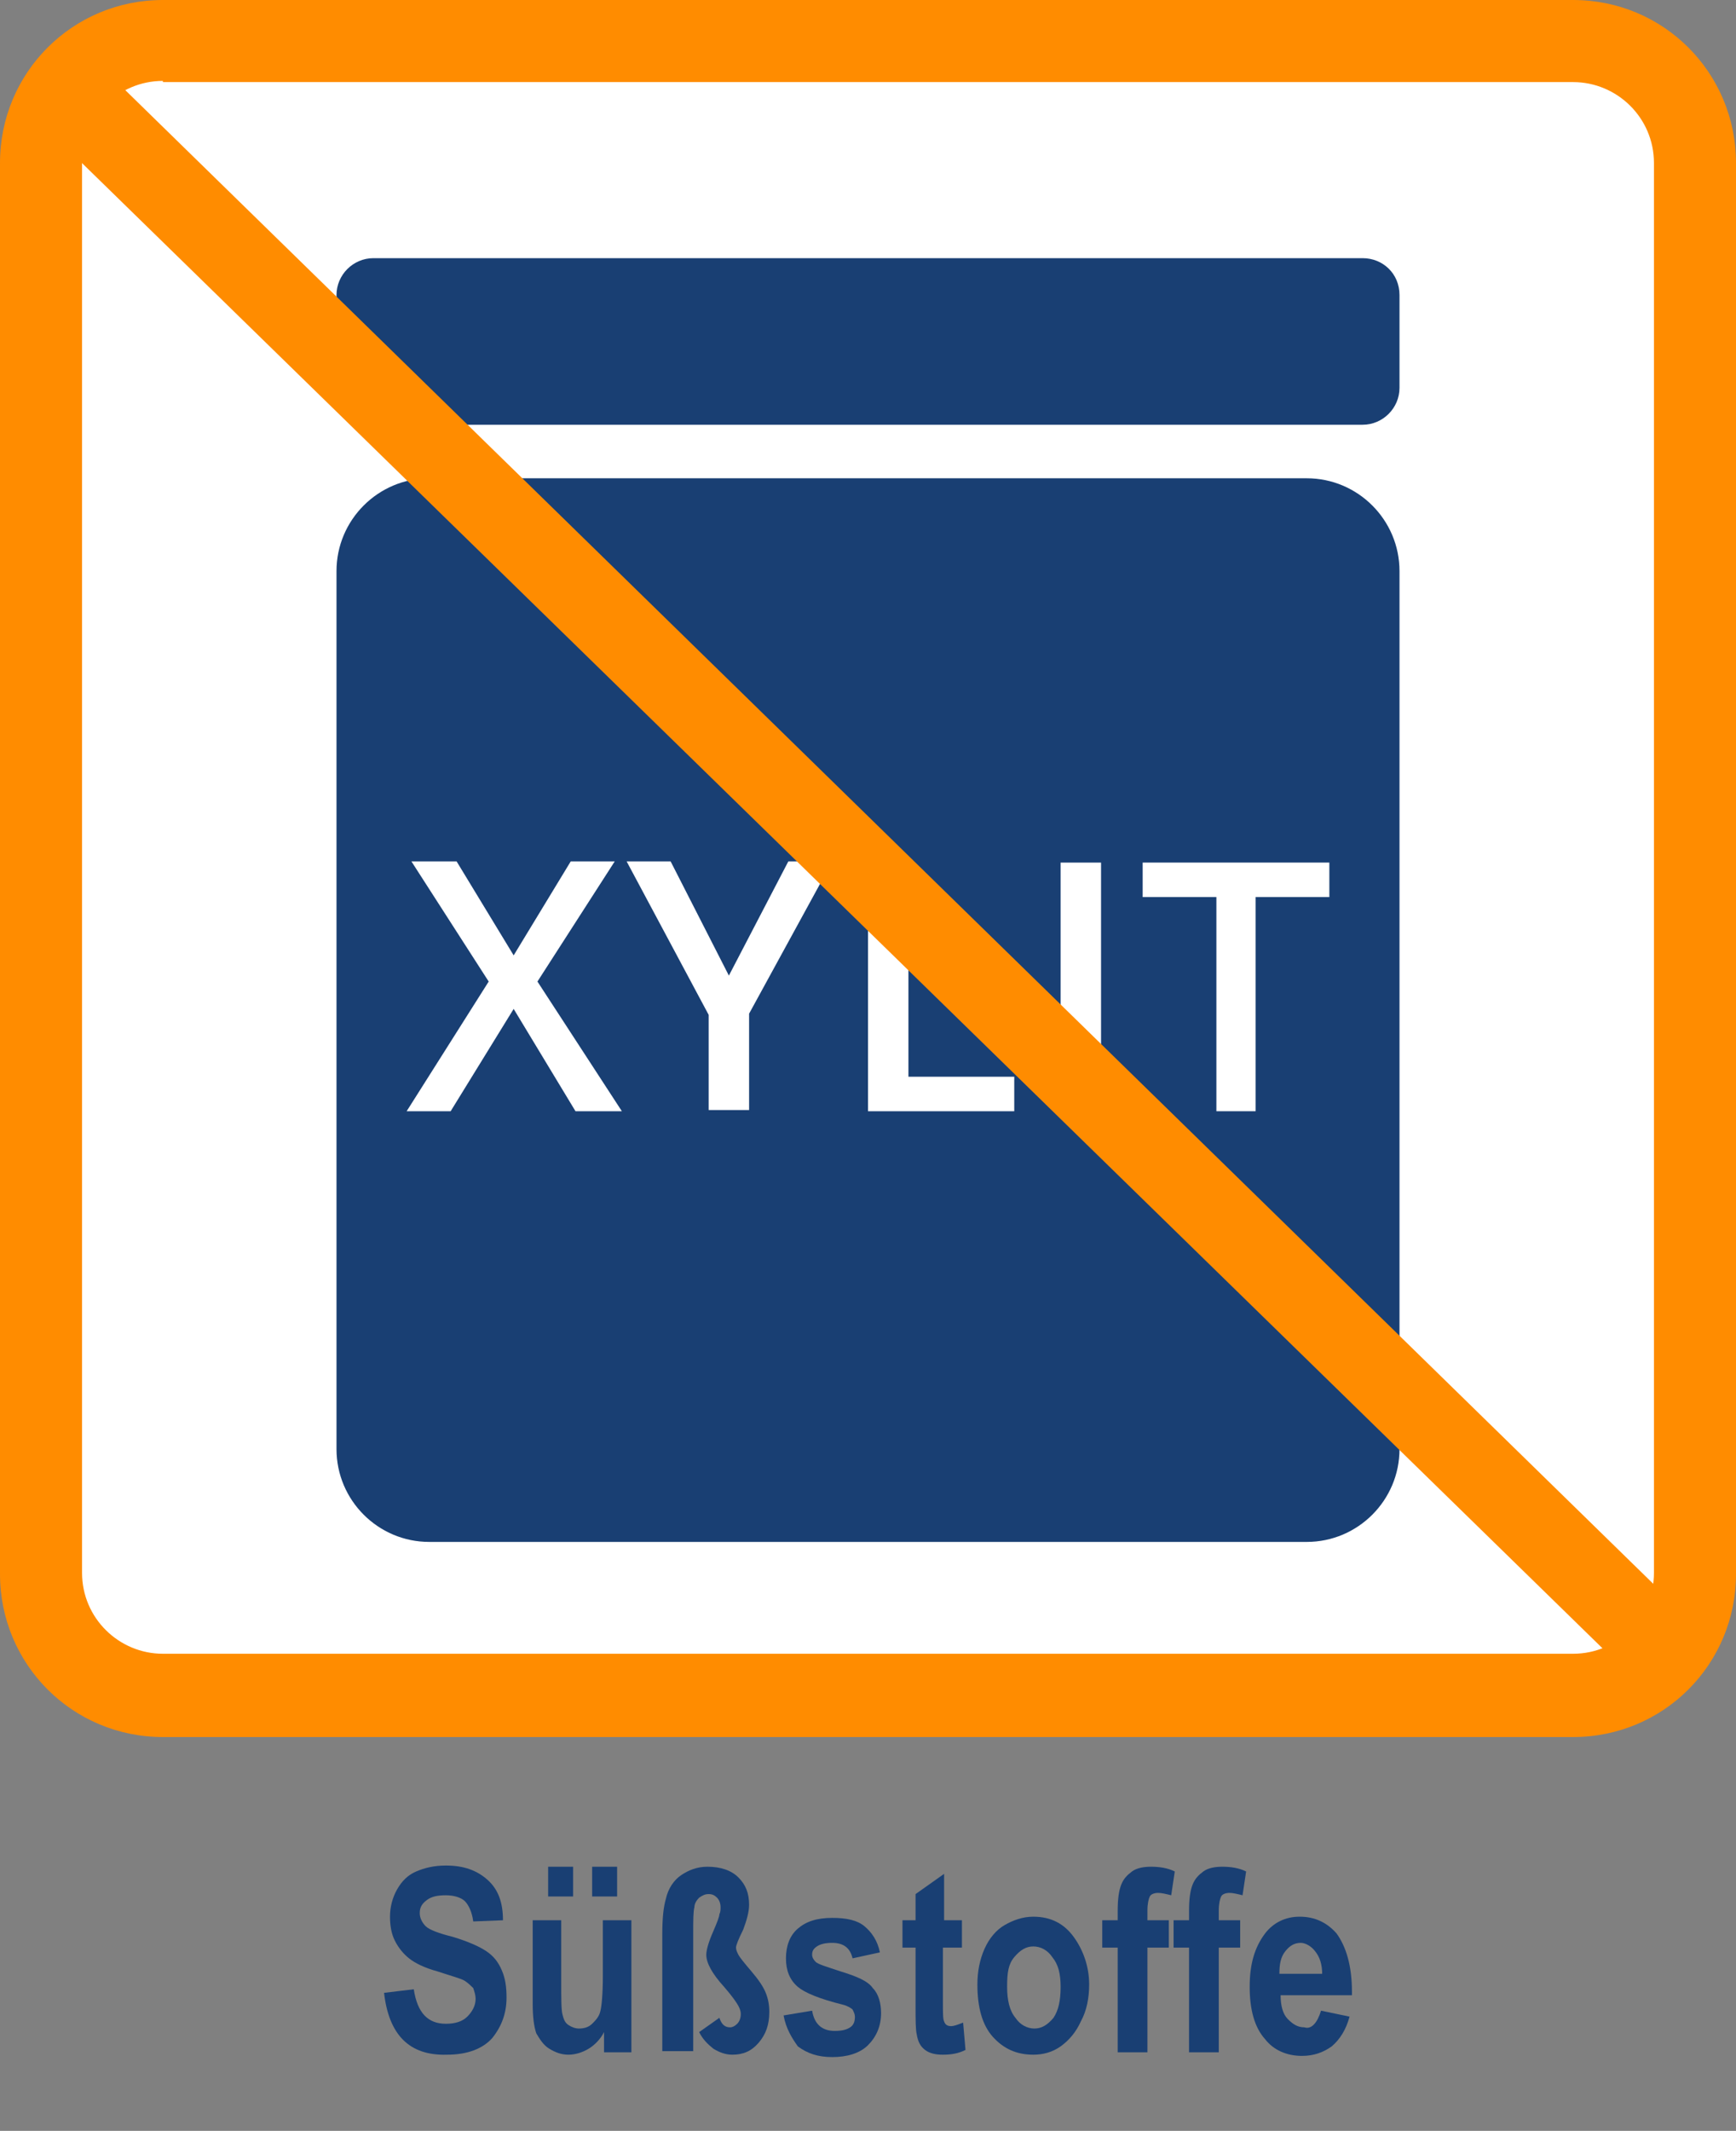
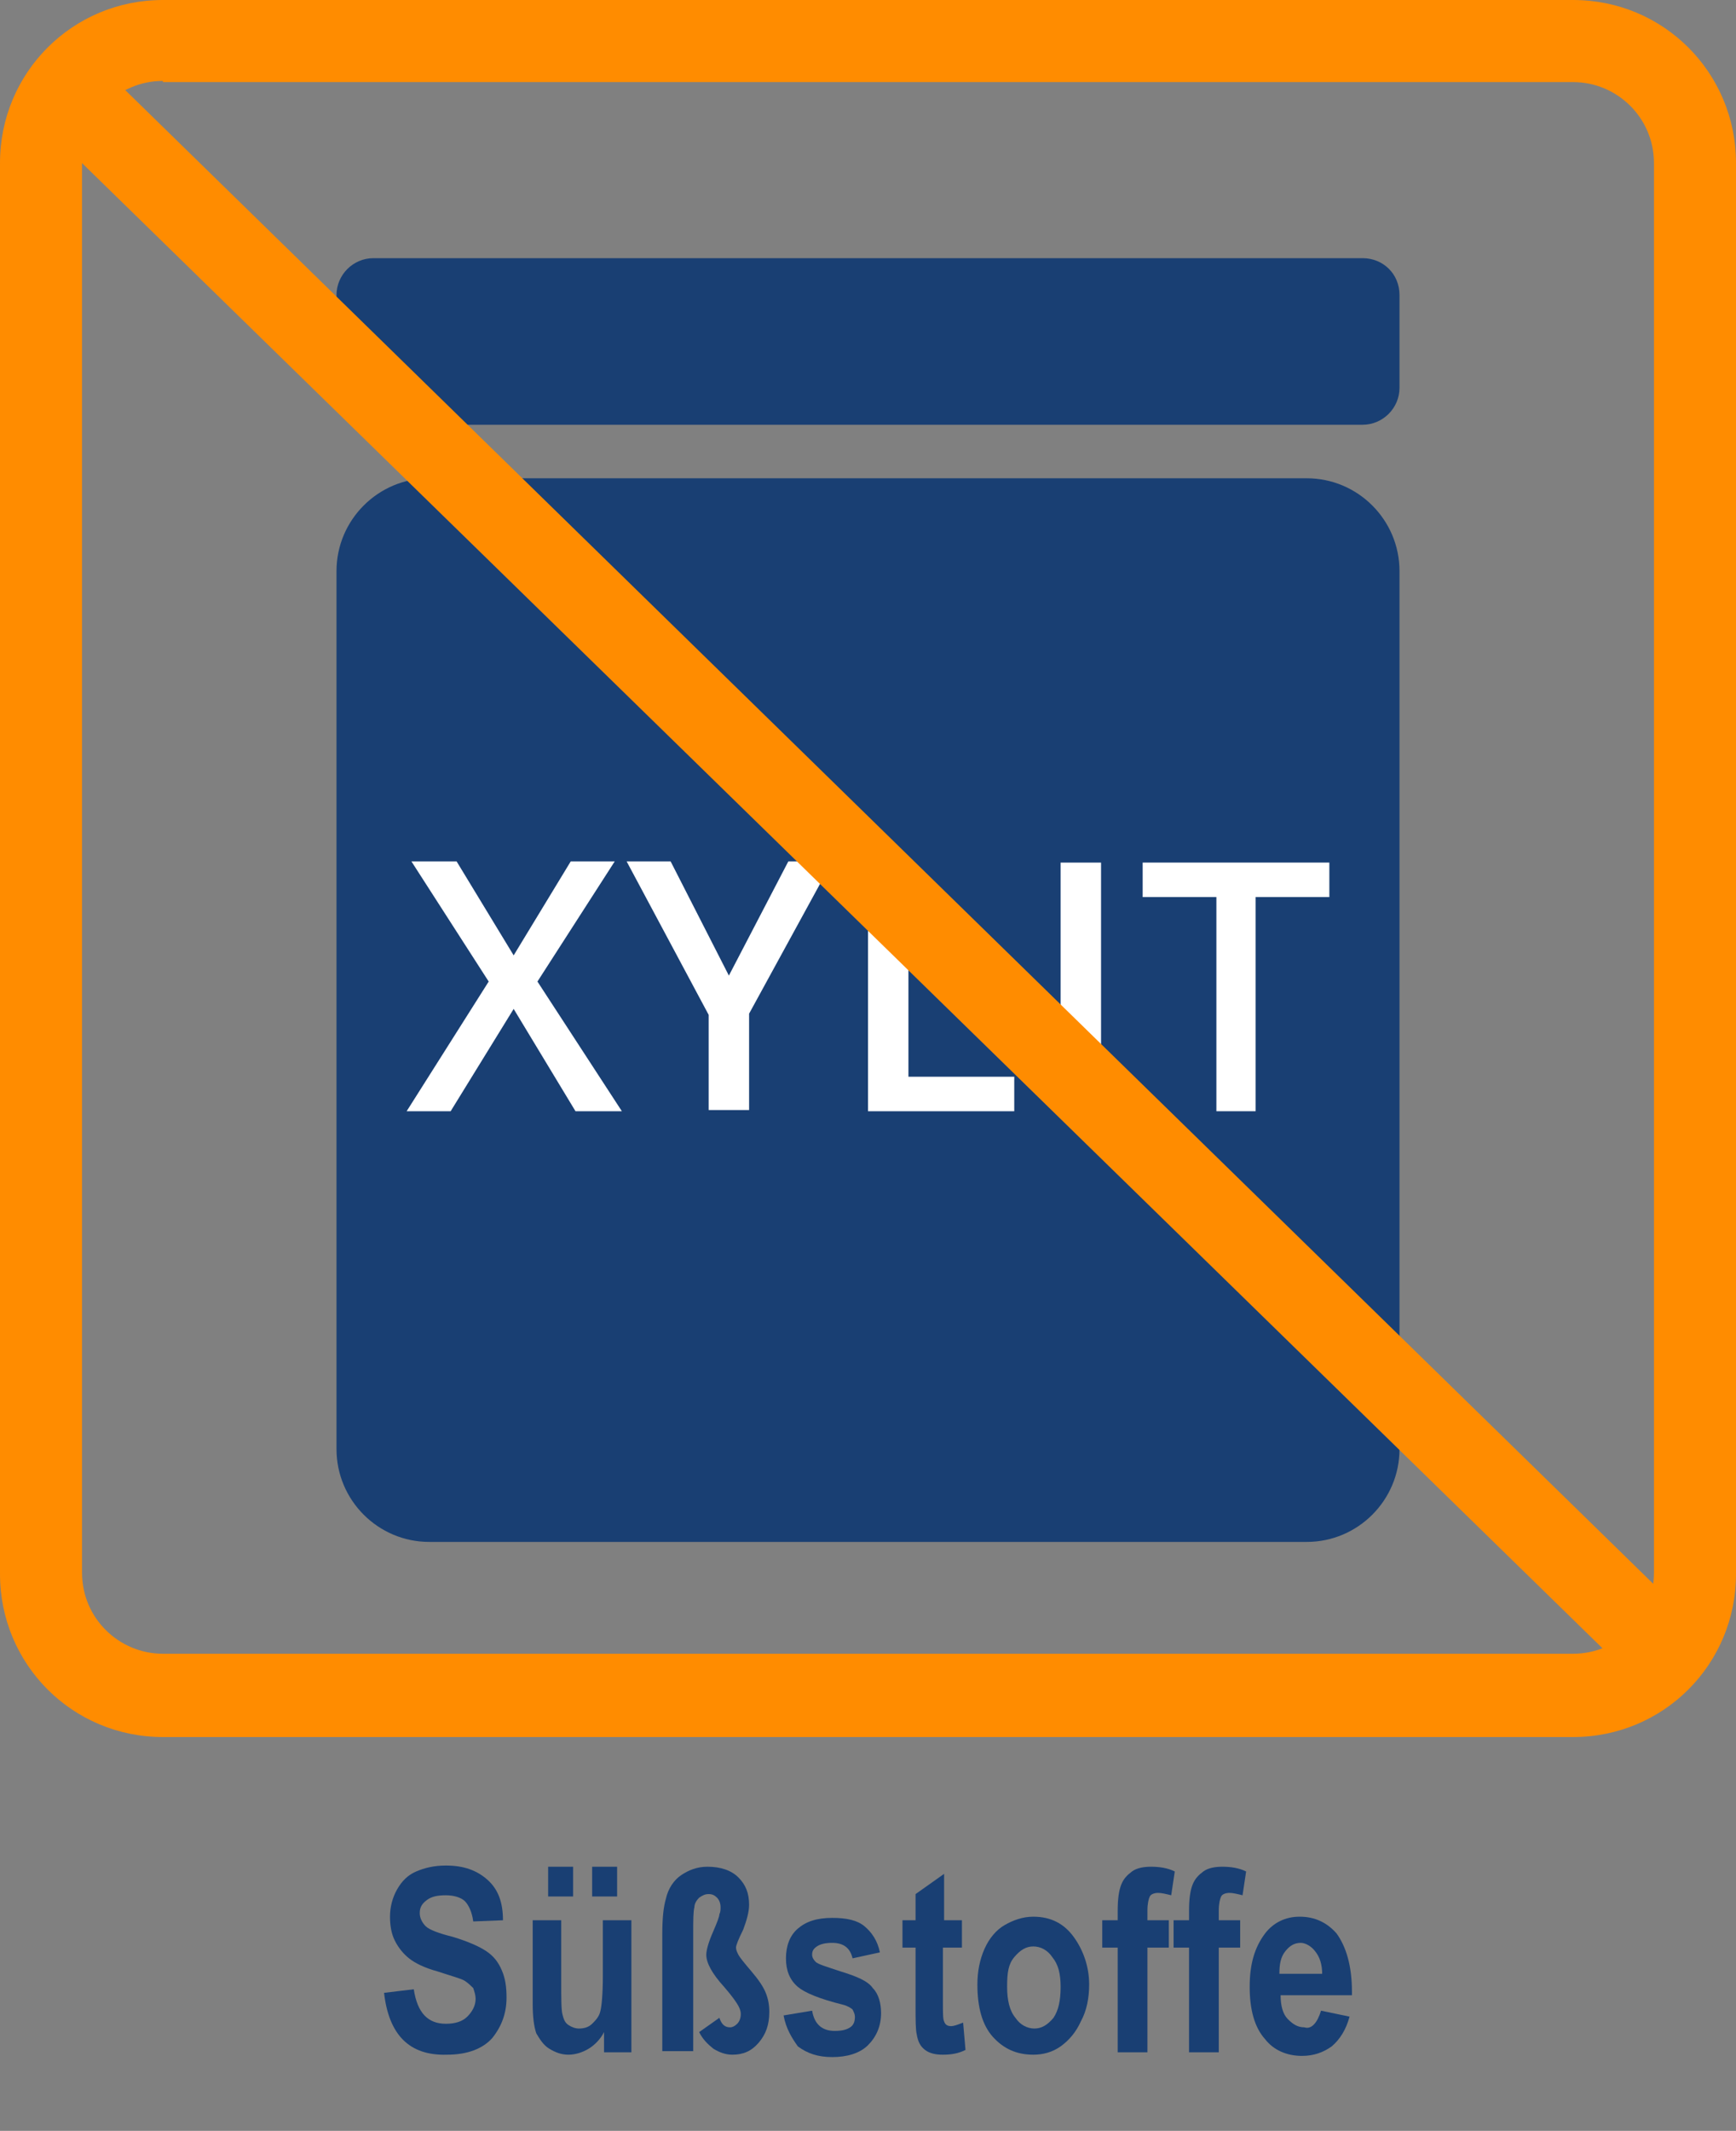
<svg xmlns="http://www.w3.org/2000/svg" version="1.1" id="Ebene_1" x="0px" y="0px" viewBox="0 0 146 179.1" style="enable-background:new 0 0 146 179.1;" xml:space="preserve">
  <rect x="0" y="0" width="146" height="179.1" fill="#808080" stroke="none" />
  <style type="text/css">
	.st0{fill:#FFFFFF;}
	.st1{fill:#FF8C00;}
	.st2{fill:#193F73;}
</style>
  <g>
-     <path class="st0" d="M132.3,142.6H13.7c-5.6,0-10.3-4.6-10.3-10.3V13.7C3.4,8,8,3.4,13.7,3.4h118.6c5.6,0,10.3,4.6,10.3,10.3v118.6   C142.6,138,138,142.6,132.3,142.6z" />
    <path class="st1" d="M132.3,146H13.7C6.1,146,0,139.9,0,132.3V13.7C0,6.1,6.1,0,13.7,0h118.6c7.6,0,13.7,6.1,13.7,13.7v118.6   C146,139.9,139.9,146,132.3,146z M13.7,6.8c-3.8,0-6.8,3.1-6.8,6.8v118.6c0,3.8,3.1,6.8,6.8,6.8h118.6c3.8,0,6.8-3.1,6.8-6.8V13.7   c0-3.8-3.1-6.8-6.8-6.8H13.7z" />
  </g>
  <g>
    <path class="st2" d="M32.3,167.5l2.5-0.3c0.3,2,1.2,2.9,2.7,2.9c0.8,0,1.4-0.2,1.8-0.6c0.4-0.4,0.7-0.9,0.7-1.5   c0-0.3-0.1-0.6-0.2-0.9c-0.2-0.2-0.4-0.4-0.7-0.6c-0.3-0.2-1.1-0.4-2.3-0.8c-1.1-0.3-1.9-0.7-2.4-1.1c-0.5-0.4-0.9-0.9-1.2-1.5   s-0.4-1.3-0.4-2c0-0.8,0.2-1.6,0.6-2.3c0.4-0.7,0.9-1.2,1.6-1.5c0.7-0.3,1.5-0.5,2.5-0.5c1.5,0,2.6,0.4,3.5,1.2s1.3,1.9,1.3,3.4   l-2.5,0.1c-0.1-0.8-0.4-1.4-0.7-1.7s-0.9-0.5-1.6-0.5s-1.2,0.1-1.6,0.4c-0.4,0.3-0.6,0.6-0.6,1.1c0,0.4,0.2,0.8,0.5,1.1   c0.3,0.3,1.1,0.6,2.3,0.9c1.3,0.4,2.2,0.8,2.8,1.2c0.6,0.4,1,0.9,1.3,1.6s0.4,1.4,0.4,2.3c0,1.3-0.4,2.4-1.2,3.4   c-0.8,0.9-2.1,1.4-3.8,1.4C34.4,172.8,32.7,171,32.3,167.5z" />
    <path class="st2" d="M50.8,172.5v-1.7c-0.3,0.6-0.8,1.1-1.3,1.4c-0.5,0.3-1.1,0.5-1.7,0.5c-0.6,0-1.1-0.2-1.6-0.5s-0.8-0.8-1.1-1.3   c-0.2-0.6-0.3-1.4-0.3-2.5v-7h2.4v5.1c0,1.5,0,2.4,0.1,2.8s0.2,0.7,0.5,0.9s0.6,0.3,0.9,0.3c0.4,0,0.8-0.1,1.1-0.4   c0.3-0.3,0.6-0.6,0.7-1.1c0.1-0.4,0.2-1.4,0.2-2.9v-4.7h2.4v11.1H50.8z M46.1,159.4v-2.5h2.1v2.5H46.1z M49.8,159.4v-2.5h2.1v2.5   H49.8z" />
    <path class="st2" d="M55.7,172.5v-9.9c0-1.4,0.1-2.3,0.3-3c0.2-0.9,0.7-1.6,1.3-2s1.3-0.7,2.2-0.7c1.1,0,2,0.3,2.6,0.9   c0.6,0.6,0.9,1.3,0.9,2.3c0,0.6-0.2,1.3-0.5,2.1c-0.4,0.8-0.6,1.3-0.6,1.5c0,0.2,0.1,0.4,0.2,0.6c0.1,0.2,0.5,0.7,1.1,1.4   c0.6,0.7,1,1.3,1.2,1.8c0.2,0.5,0.3,1,0.3,1.6c0,1.1-0.3,1.9-0.9,2.6c-0.6,0.7-1.3,1-2.2,1c-0.6,0-1.1-0.2-1.6-0.5   c-0.5-0.4-0.9-0.8-1.2-1.4l1.7-1.2c0.2,0.6,0.5,0.8,0.9,0.8c0.2,0,0.4-0.1,0.6-0.3s0.3-0.5,0.3-0.8c0-0.3-0.1-0.5-0.2-0.7   c-0.1-0.2-0.5-0.8-1.2-1.6c-1-1.1-1.5-2-1.5-2.7c0-0.4,0.2-1.1,0.6-2c0.3-0.7,0.5-1.2,0.5-1.4c0.1-0.2,0.1-0.4,0.1-0.6   c0-0.3-0.1-0.6-0.3-0.8c-0.2-0.2-0.4-0.3-0.7-0.3c-0.3,0-0.5,0.1-0.8,0.3c-0.2,0.2-0.4,0.5-0.4,0.8c-0.1,0.4-0.1,1.1-0.1,2.2v9.9   H55.7z" />
    <path class="st2" d="M65.9,169.4l2.4-0.4c0.2,1.2,0.9,1.7,1.9,1.7c0.6,0,1-0.1,1.3-0.3c0.3-0.2,0.4-0.5,0.4-0.9   c0-0.2-0.1-0.4-0.2-0.6c-0.1-0.1-0.4-0.3-0.8-0.4c-2-0.5-3.2-1-3.8-1.5c-0.7-0.6-1-1.4-1-2.4s0.3-1.9,1-2.5   c0.7-0.6,1.6-0.9,2.9-0.9c1.2,0,2.1,0.2,2.7,0.7c0.6,0.5,1.1,1.2,1.3,2.2l-2.3,0.5c-0.2-0.9-0.8-1.3-1.7-1.3c-0.6,0-1,0.1-1.3,0.3   s-0.4,0.4-0.4,0.7c0,0.2,0.1,0.4,0.3,0.6c0.2,0.2,0.9,0.4,2.1,0.8c1.3,0.4,2.3,0.8,2.7,1.4c0.5,0.5,0.7,1.3,0.7,2.1   c0,1.1-0.4,2-1.1,2.7c-0.7,0.7-1.8,1-3,1c-1.2,0-2.1-0.3-2.9-0.9C66.6,171.3,66.1,170.5,65.9,169.4z" />
    <path class="st2" d="M80.9,161.4v2.3h-1.6v4.5c0,1,0,1.5,0.1,1.7c0.1,0.3,0.3,0.4,0.6,0.4c0.2,0,0.5-0.1,1-0.3l0.2,2.3   c-0.6,0.3-1.2,0.4-1.9,0.4c-0.6,0-1.1-0.1-1.5-0.4s-0.6-0.7-0.7-1.3c-0.1-0.4-0.1-1.2-0.1-2.5v-4.8h-1.1v-2.3h1.1v-2.2l2.4-1.7v3.9   H80.9z" />
    <path class="st2" d="M82.2,166.8c0-1.1,0.2-2.1,0.6-3c0.4-0.9,1-1.6,1.7-2c0.7-0.4,1.5-0.7,2.4-0.7c1.5,0,2.6,0.6,3.4,1.7   c0.8,1.1,1.3,2.5,1.3,4c0,1.1-0.2,2.2-0.7,3.1c-0.4,0.9-1,1.6-1.7,2.1s-1.5,0.7-2.3,0.7c-1.4,0-2.5-0.5-3.4-1.5   C82.6,170.2,82.2,168.7,82.2,166.8z M84.7,167c0,1.1,0.2,2,0.7,2.6c0.4,0.6,1,0.9,1.6,0.9c0.6,0,1.1-0.3,1.6-0.9   c0.4-0.6,0.6-1.4,0.6-2.6c0-1.1-0.2-1.9-0.7-2.5c-0.4-0.6-1-0.9-1.6-0.9c-0.6,0-1.1,0.3-1.6,0.9S84.7,165.8,84.7,167z" />
    <path class="st2" d="M92.6,161.4H94v-0.8c0-1,0.1-1.7,0.3-2.2c0.2-0.5,0.5-0.8,0.9-1.1c0.4-0.3,1-0.4,1.6-0.4c0.7,0,1.4,0.1,2,0.4   l-0.3,2c-0.4-0.1-0.8-0.2-1.1-0.2c-0.3,0-0.6,0.1-0.7,0.3s-0.2,0.6-0.2,1.2v0.8h1.8v2.3h-1.8v8.8H94v-8.8h-1.3V161.4z" />
    <path class="st2" d="M98.7,161.4h1.3v-0.8c0-1,0.1-1.7,0.3-2.2c0.2-0.5,0.5-0.8,0.9-1.1c0.4-0.3,1-0.4,1.6-0.4c0.7,0,1.4,0.1,2,0.4   l-0.3,2c-0.4-0.1-0.8-0.2-1.1-0.2c-0.3,0-0.6,0.1-0.7,0.3s-0.2,0.6-0.2,1.2v0.8h1.8v2.3h-1.8v8.8H100v-8.8h-1.3V161.4z" />
    <path class="st2" d="M111.1,169l2.4,0.5c-0.3,1.1-0.8,1.9-1.5,2.5c-0.7,0.5-1.5,0.8-2.5,0.8c-1.3,0-2.4-0.5-3.1-1.4   c-0.9-1-1.3-2.5-1.3-4.4c0-1.9,0.4-3.3,1.3-4.5c0.7-0.9,1.7-1.4,2.9-1.4c1.3,0,2.3,0.5,3.1,1.4c0.8,1.1,1.3,2.7,1.3,4.9l0,0.3h-6   c0,0.9,0.2,1.6,0.6,2s0.8,0.7,1.4,0.7C110.3,170.6,110.8,170,111.1,169z M111.2,166c0-0.9-0.2-1.5-0.6-2c-0.3-0.4-0.8-0.7-1.2-0.7   c-0.5,0-0.9,0.2-1.3,0.7c-0.4,0.5-0.5,1.1-0.5,1.9H111.2z" />
  </g>
  <g>
    <g>
      <path class="st2" d="M109.9,129.6H36.1c-4.3,0-7.8-3.5-7.8-7.8V48c0-4.3,3.5-7.8,7.8-7.8h73.8c4.3,0,7.8,3.5,7.8,7.8v73.8    C117.7,126.1,114.2,129.6,109.9,129.6z" />
    </g>
    <g>
      <path class="st2" d="M114.6,21.7H31.4c-1.7,0-3.1,1.4-3.1,3.1v7.8c0,1.7,1.4,3.1,3.1,3.1h83.2c1.7,0,3.1-1.4,3.1-3.1v-7.8    C117.7,23,116.3,21.7,114.6,21.7z" />
    </g>
    <g>
      <g>
        <path class="st0" d="M52.3,93.4h-3.9l-5.2-8.6l-5.3,8.6h-3.7l6.9-10.9l-6.5-10.1h3.8l4.8,7.9l4.8-7.9h3.7l-6.5,10.1L52.3,93.4z" />
      </g>
      <g>
        <path class="st0" d="M61.3,82l5-9.6H70l-7,12.8v8.1h-3.4v-8l-6.9-12.9h3.7L61.3,82z" />
      </g>
      <g>
        <path class="st0" d="M73,93.4V72.5h3.4v18h8.9v2.9H73z" />
      </g>
      <g>
        <path class="st0" d="M89.2,93.4V72.5h3.4v20.9H89.2z" />
      </g>
      <g>
        <path class="st0" d="M105.7,93.4h-3.4v-18h-6.2v-2.9h15.7v2.9h-6.2V93.4z" />
      </g>
    </g>
  </g>
  <g>
    <path class="st1" d="M140.1,142.4c-0.9,0-1.7-0.3-2.4-1L3.1,10C1.8,8.6,1.7,6.5,3.1,5.1c1.3-1.4,3.5-1.4,4.8-0.1l134.6,131.5   c1.4,1.3,1.4,3.5,0.1,4.8C141.8,142.1,141,142.4,140.1,142.4z" />
  </g>
</svg>